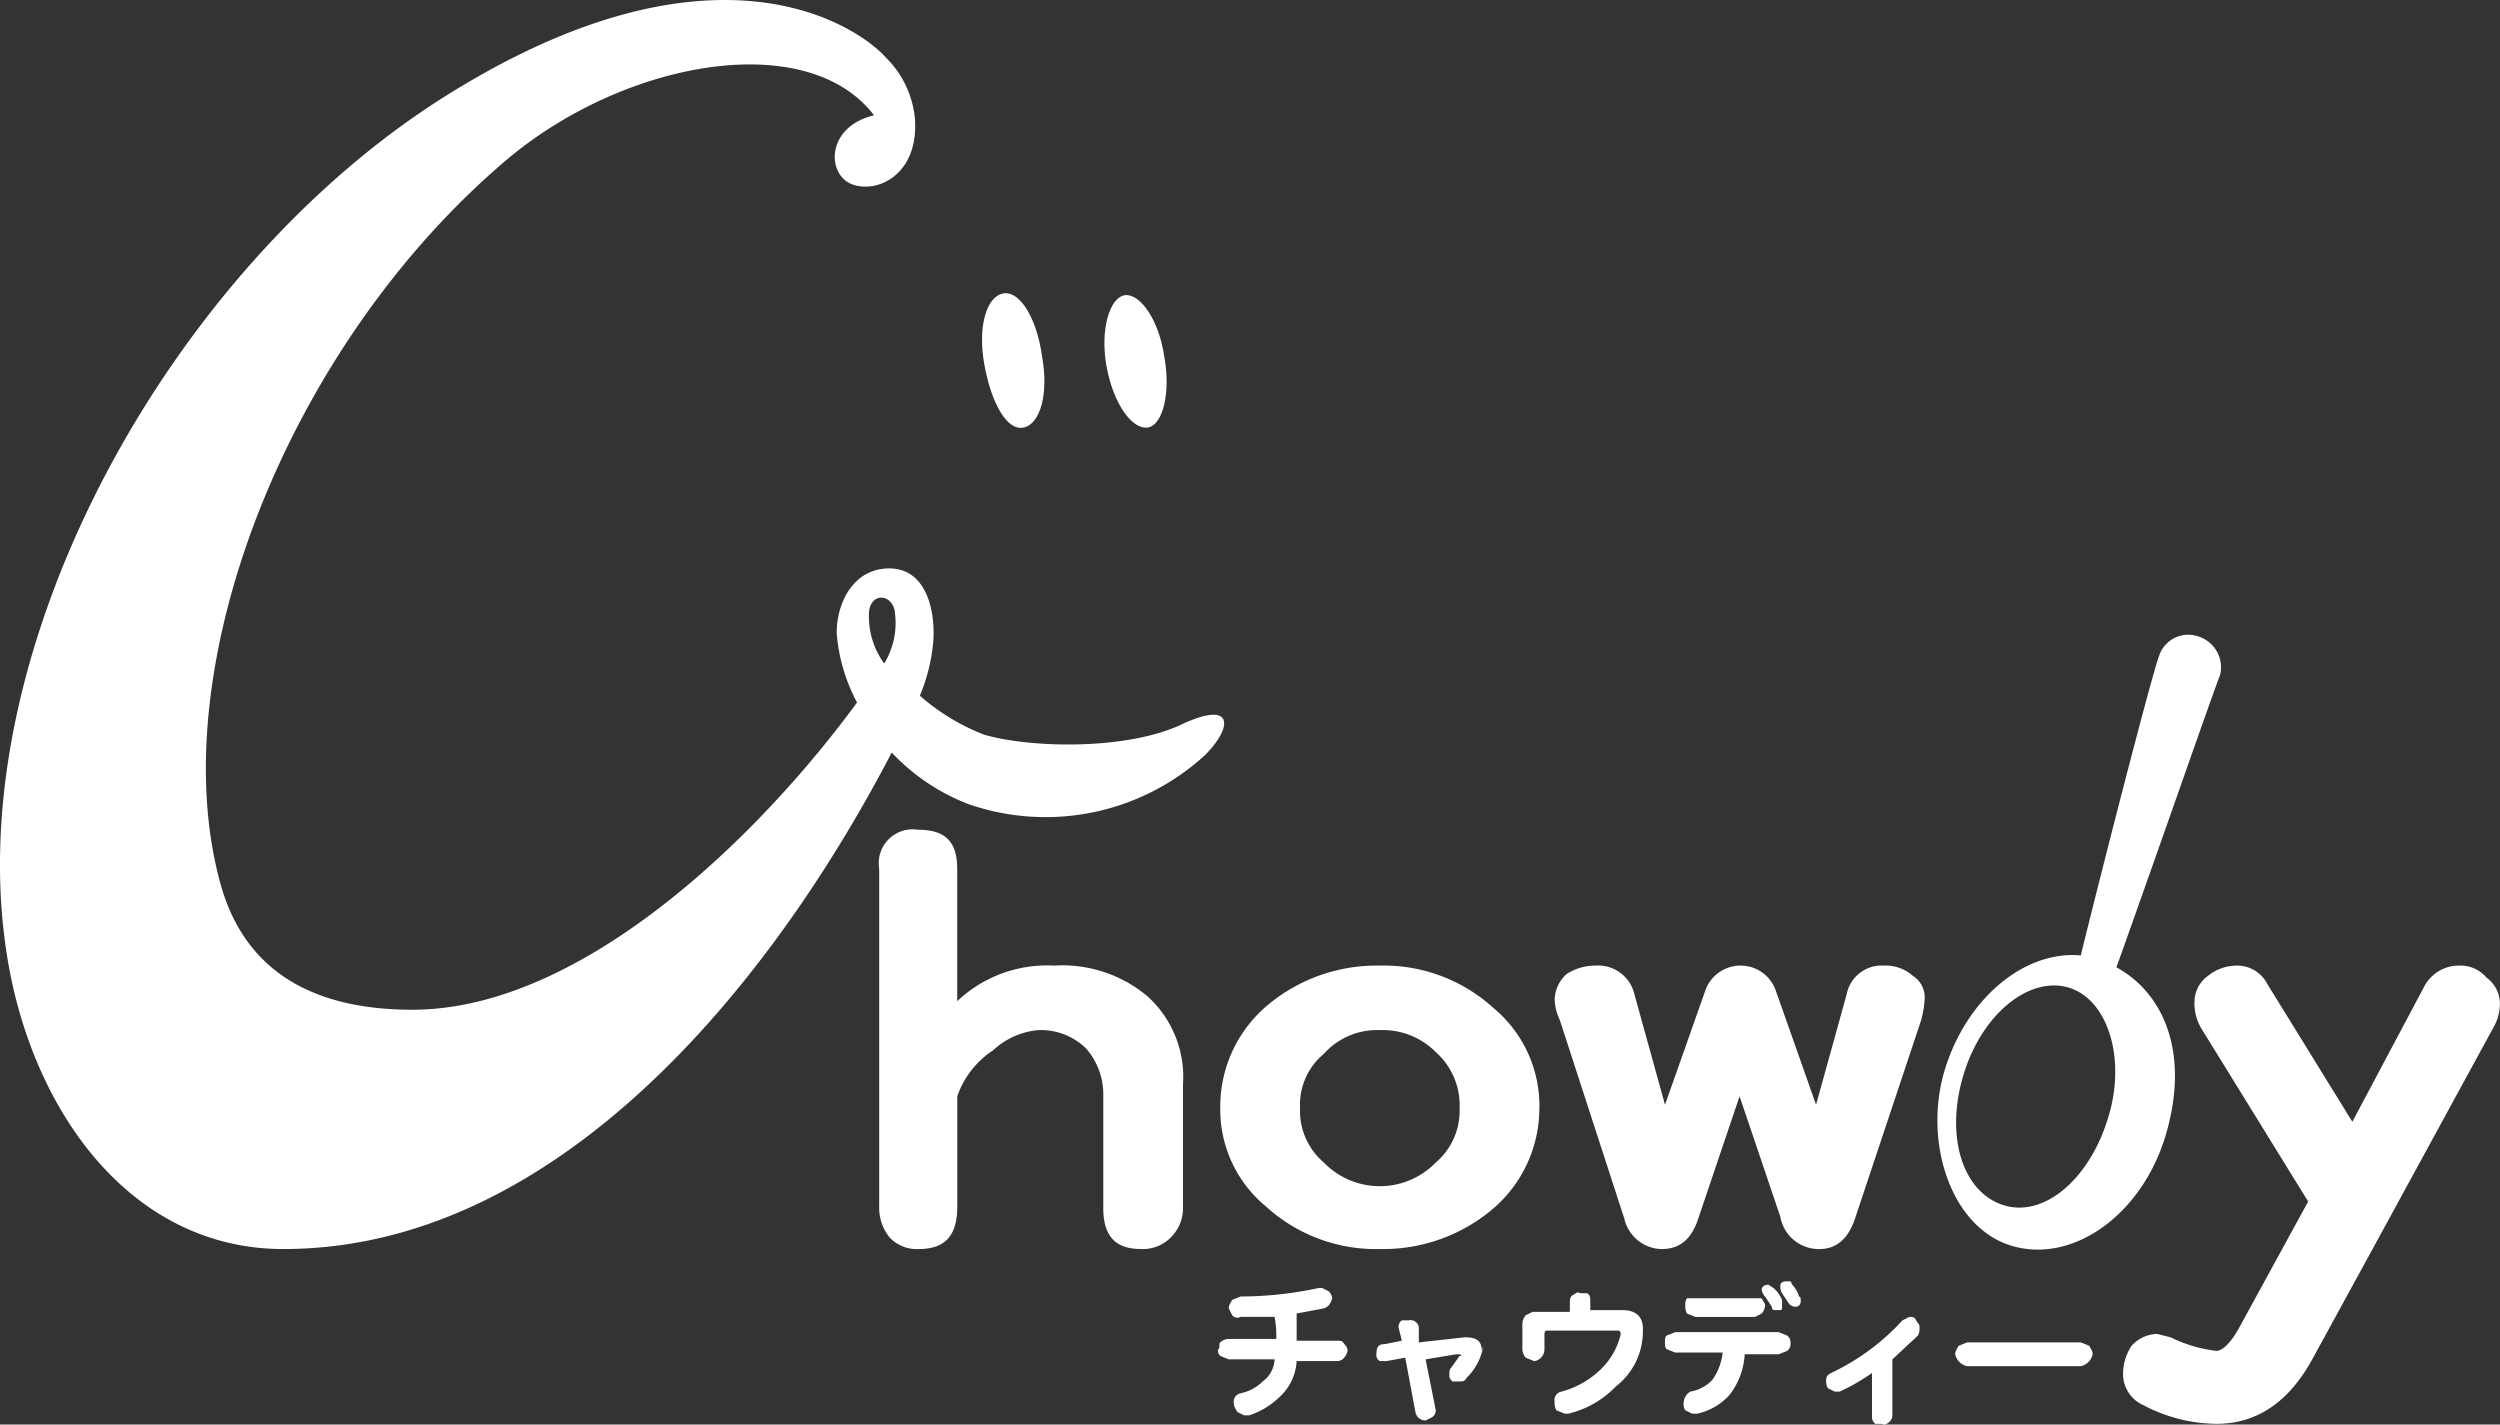
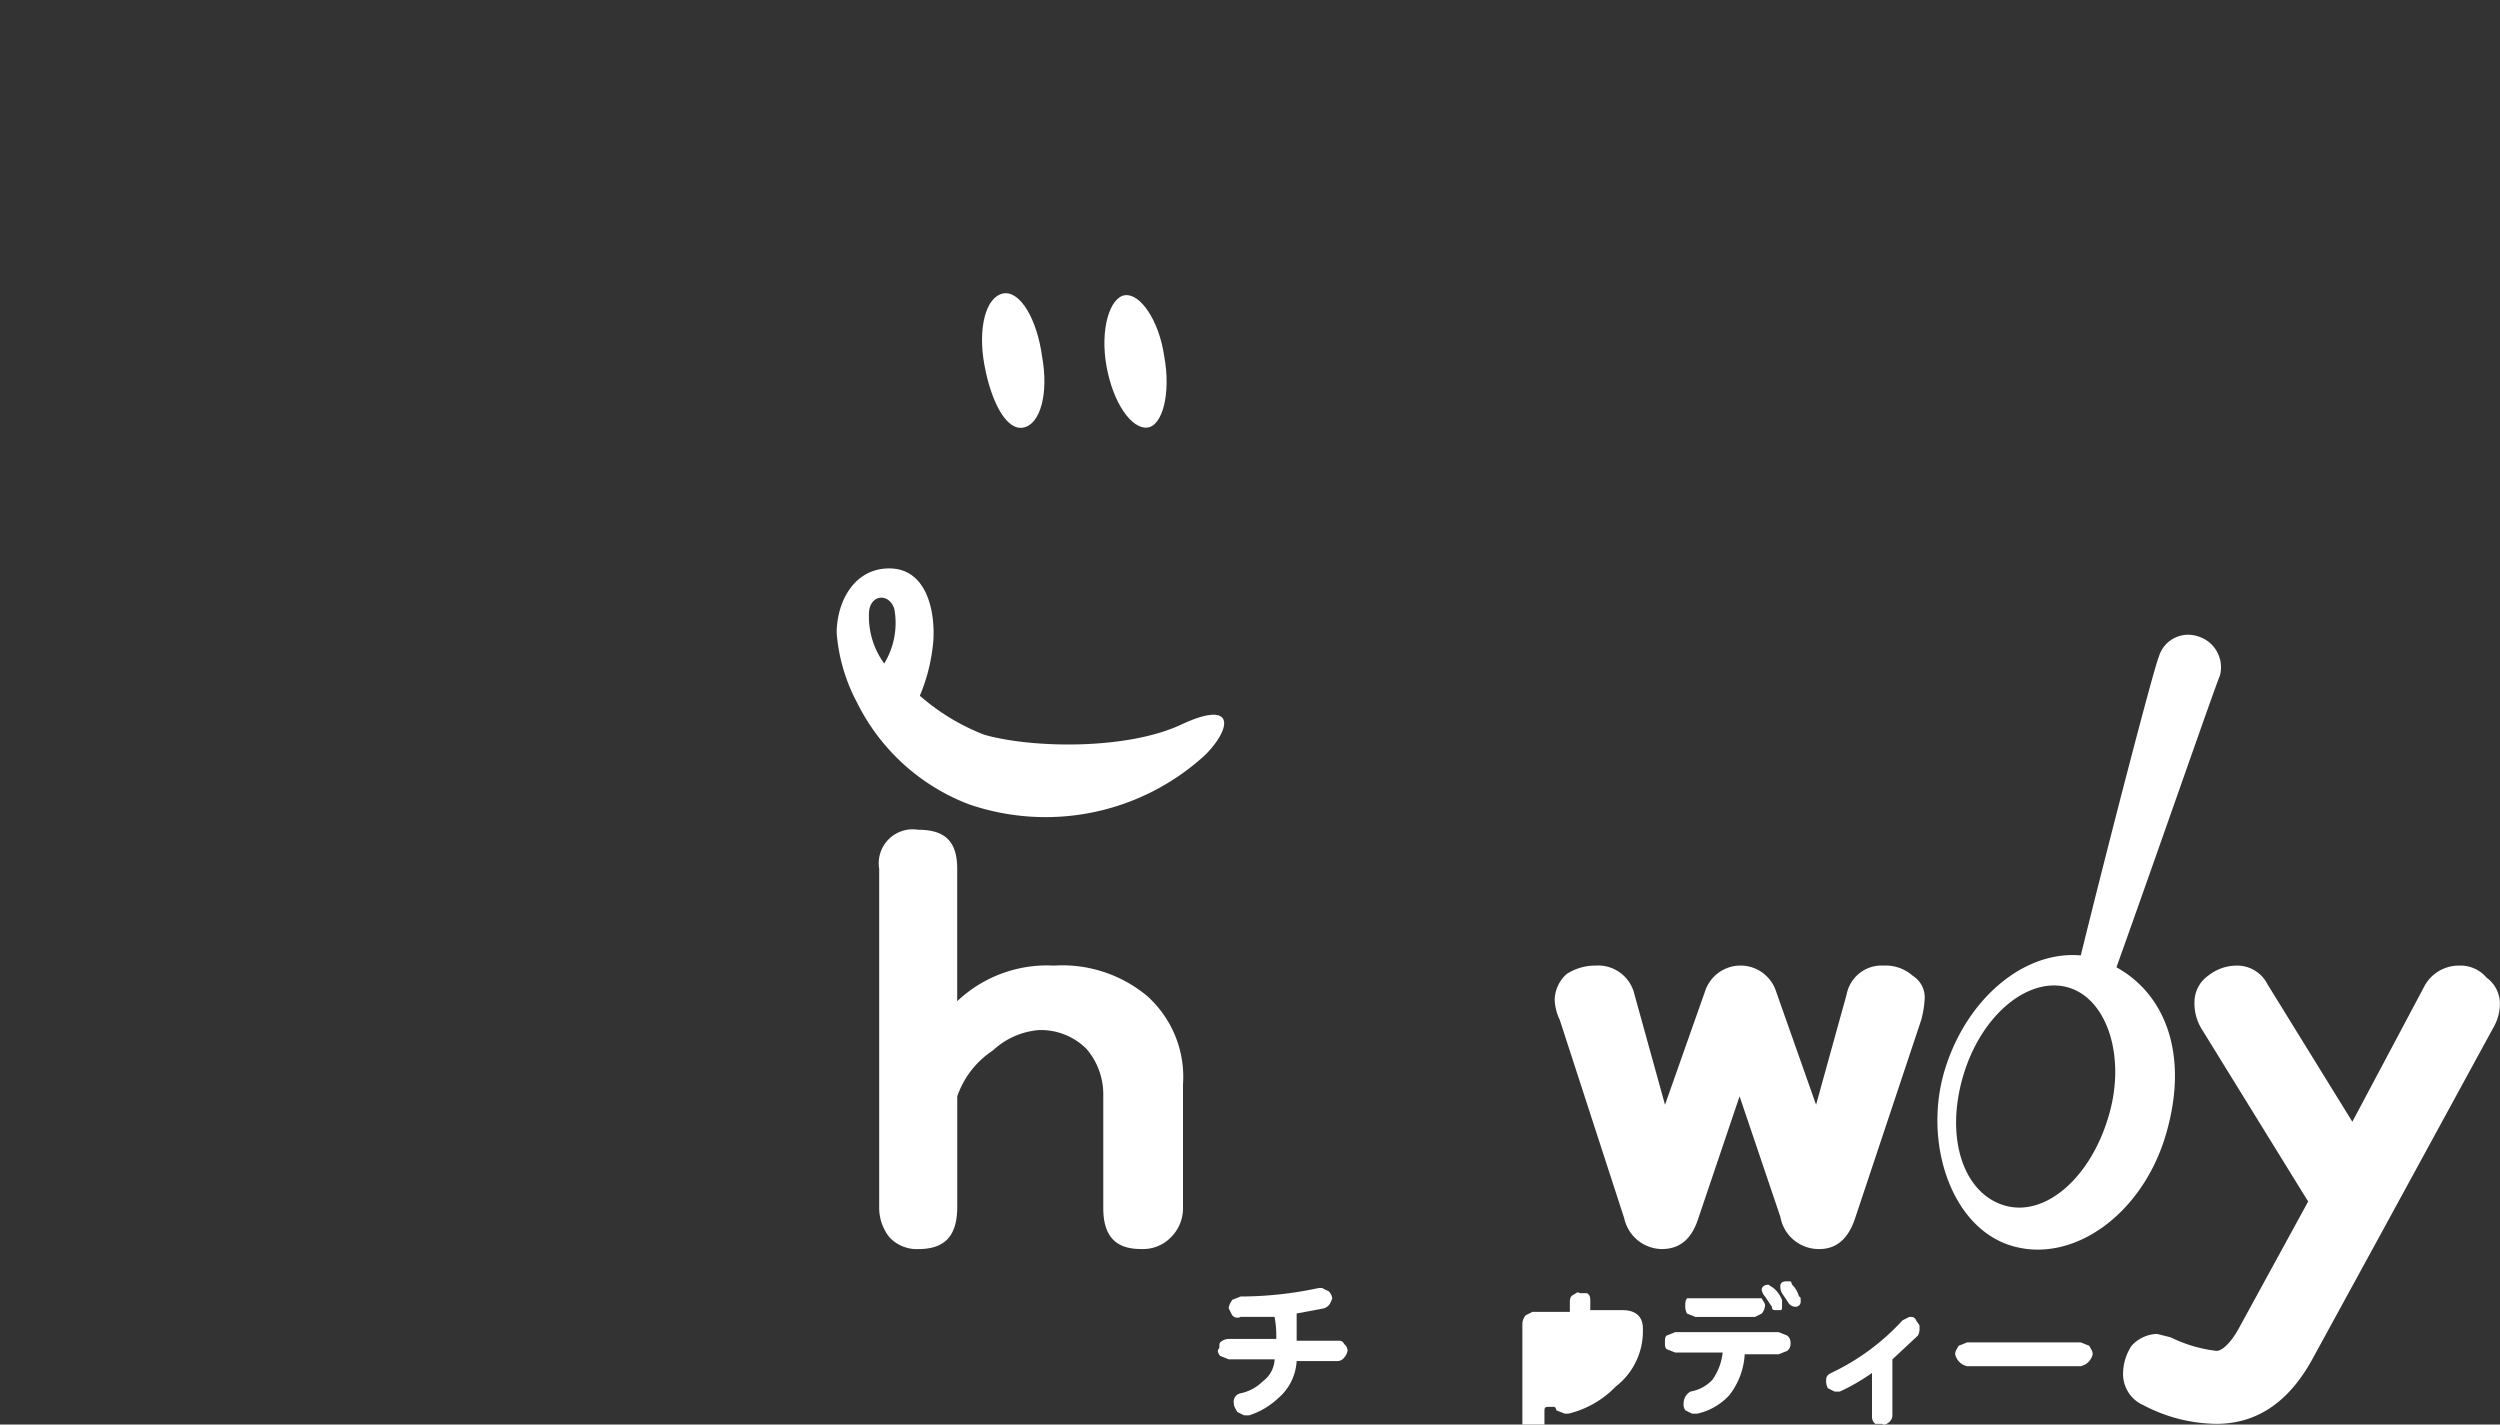
<svg xmlns="http://www.w3.org/2000/svg" width="174.37" height="99.36" viewBox="0 0 174.37 99.36">
  <rect x="0" y="0" width="174.37" height="99.36" fill="#333333" stroke="none" />
  <g id="chowdy_2" data-name="chowdy 2" transform="translate(-0.004 -0.008)">
    <g id="chowdy_1" data-name="chowdy 1" transform="translate(0.004 0.009)">
      <path id="パス_15" data-name="パス 15" d="M132.321,37.517a2.131,2.131,0,0,0-2.723,1.421c-.355.829-3.433,12.667-5.445,20.835-3.907-.355-7.931,2.959-9.47,7.931s.355,11.009,4.617,12.312,9.115-2.131,10.773-7.695,0-9.826-3.433-11.72c2.841-7.931,6.866-19.533,7.221-20.361a2.249,2.249,0,0,0-1.539-2.723m-6.274,33.62c-1.3,4.262-4.5,6.984-7.34,6.037s-4.025-4.854-2.723-9.115,4.617-6.866,7.34-6.037,4.025,4.972,2.723,9.115" transform="translate(20.977 6.865)" fill="#fff" />
      <path id="パス_16" data-name="パス 16" d="M73,75.3a2.841,2.841,0,0,1-.829,2.012,2.723,2.723,0,0,1-2.131.829c-1.776,0-2.6-.947-2.6-2.841V67.372a4.854,4.854,0,0,0-1.184-3.2,4.5,4.5,0,0,0-3.315-1.3,5.327,5.327,0,0,0-3.2,1.421,6.274,6.274,0,0,0-2.486,3.2v7.695c0,2.012-.829,2.959-2.723,2.959a2.6,2.6,0,0,1-2.012-.829,3.315,3.315,0,0,1-.71-2.131V51.628A2.368,2.368,0,0,1,54.528,48.9c1.894,0,2.723.829,2.723,2.723v9.234A9.115,9.115,0,0,1,64,58.375a9.234,9.234,0,0,1,6.511,2.131A7.576,7.576,0,0,1,73,66.662Z" transform="translate(9.512 8.973)" fill="#fff" />
-       <path id="パス_17" data-name="パス 17" d="M94.156,66.844a9.233,9.233,0,0,1-3.195,6.983,11.838,11.838,0,0,1-7.933,2.842A11.364,11.364,0,0,1,75.1,73.711a8.76,8.76,0,0,1-3.2-6.866,9.234,9.234,0,0,1,3.2-7.1A11.838,11.838,0,0,1,83.028,56.9a11.365,11.365,0,0,1,7.931,2.96,8.879,8.879,0,0,1,3.2,6.984m-5.564,0a4.972,4.972,0,0,0-1.657-3.907A5.209,5.209,0,0,0,83.028,61.4a4.972,4.972,0,0,0-3.907,1.657,4.617,4.617,0,0,0-1.657,3.788,4.735,4.735,0,0,0,1.657,3.788,5.445,5.445,0,0,0,7.813,0,4.735,4.735,0,0,0,1.657-3.788" transform="translate(13.211 10.448)" fill="#fff" />
      <path id="パス_18" data-name="パス 18" d="M117.407,59.269a7.1,7.1,0,0,1-.237,1.421L112.553,74.54q-.71,2.131-2.486,2.131a2.723,2.723,0,0,1-2.723-2.249L104.5,66.017l-2.841,8.405c-.474,1.539-1.3,2.249-2.6,2.249a2.723,2.723,0,0,1-2.6-2.131l-4.5-13.851a3.551,3.551,0,0,1-.355-1.421,2.486,2.486,0,0,1,.829-1.776,3.67,3.67,0,0,1,2.012-.592,2.6,2.6,0,0,1,2.723,2.012l2.131,7.695,2.841-8.05a2.605,2.605,0,0,1,4.854,0l2.841,8.05,2.131-7.695a2.486,2.486,0,0,1,2.6-2.012,2.841,2.841,0,0,1,2.012.71,1.776,1.776,0,0,1,.829,1.657" transform="translate(16.832 10.447)" fill="#fff" />
-       <path id="パス_19" data-name="パス 19" d="M28.766,70.435c-6.511,0-11.6-2.368-13.377-8.76C11.245,46.759,20.006,24.03,35.513,11.008c8.287-6.866,20.835-9,25.452-2.96-3.433.829-3.315,4.262-1.421,4.854s4.617-.947,4.262-4.735a6.866,6.866,0,0,0-2.012-4.143c-1.657-1.894-11.6-9.352-30.779,2.723S-2.842,45.338.473,66.528C2.13,77.3,9,87.126,19.769,87.126c20.48,0,36.224-21.19,44.393-38.592l-2.486-2.249c-6.393,9.707-20.006,24.15-32.91,24.15" transform="translate(-0.004 -0.009)" fill="#fff" />
      <path id="パス_20" data-name="パス 20" d="M74.989,46.522c1.894-1.894,2.131-3.907-1.657-2.131S62.914,46.048,59.6,45.1a15.034,15.034,0,0,1-4.5-2.723,12.548,12.548,0,0,0,.947-3.907c.118-2.249-.592-4.972-3.078-4.972S49.3,35.868,49.3,38a12.312,12.312,0,0,0,1.421,4.854,14.442,14.442,0,0,0,7.813,7.1,16.455,16.455,0,0,0,16.455-3.433M52.615,40.129A5.564,5.564,0,0,1,51.549,36.7c0-1.421,1.421-1.539,1.776-.355a5.445,5.445,0,0,1-.71,3.788" transform="translate(9.057 6.147)" fill="#fff" />
      <path id="パス_21" data-name="パス 21" d="M80.8,80.28a.947.947,0,0,1-.237.474.592.592,0,0,1-.474.237H77.253a3.67,3.67,0,0,1-1.3,2.6,5.327,5.327,0,0,1-2.012,1.184h-.355l-.474-.237c-.118-.237-.237-.355-.237-.592a.592.592,0,0,1,.474-.71,3.078,3.078,0,0,0,1.539-.829,2.013,2.013,0,0,0,.829-1.539h-3.2l-.592-.237c-.118-.118-.237-.355-.118-.474s0-.355.118-.474a.9.9,0,0,1,.592-.237h3.315a7.338,7.338,0,0,0-.118-1.539H73.347a.474.474,0,0,1-.592-.118l-.237-.474c0-.237.118-.355.237-.592l.592-.237a25.807,25.807,0,0,0,5.445-.592h.237l.474.237a.947.947,0,0,1,.237.474c-.118.355-.237.592-.592.71l-1.894.355V79.57h2.841c.237,0,.355,0,.474.237a.592.592,0,0,1,.237.474" transform="translate(13.185 13.941)" fill="#fff" />
-       <path id="パス_22" data-name="パス 22" d="M88.559,79.578a4.025,4.025,0,0,1-1.184,2.249c-.118.237-.237.237-.474.237h-.474a.473.473,0,0,1-.237-.474c0-.237,0-.355.118-.474l.592-.829h.118c0-.118-.118-.118-.355-.118l-2.131.355.71,3.551h0a.592.592,0,0,1-.237.474l-.474.237a.71.71,0,0,1-.71-.592l-.71-3.788-1.3.237h-.474a.473.473,0,0,1-.237-.474c0-.474.118-.71.592-.71l1.184-.237-.237-.947h0a.592.592,0,0,1,.237-.474h.474a.592.592,0,0,1,.71.474v1.065l3.2-.355c.829,0,1.184.237,1.184.947" transform="translate(14.901 14.288)" fill="#fff" />
-       <path id="パス_23" data-name="パス 23" d="M98.105,78.812a4.854,4.854,0,0,1-1.894,3.907A6.748,6.748,0,0,1,92.9,84.613H92.66l-.592-.237a1.066,1.066,0,0,1-.118-.592.592.592,0,0,1,.474-.71,6.274,6.274,0,0,0,2.6-1.421,4.972,4.972,0,0,0,1.539-2.6h0a.355.355,0,0,0-.118-.237H91.476c-.237,0-.237.118-.237.355v.947a.829.829,0,0,1-.71.829l-.592-.237a.947.947,0,0,1-.237-.592V78.338a.947.947,0,0,1,.237-.592l.474-.237h2.6v-.592c0-.237,0-.474.237-.592s.237-.237.474-.118H94.2c.237.118.237.355.237.592v.592h2.249c.947,0,1.421.474,1.421,1.3" transform="translate(16.483 13.988)" fill="#fff" />
+       <path id="パス_23" data-name="パス 23" d="M98.105,78.812a4.854,4.854,0,0,1-1.894,3.907A6.748,6.748,0,0,1,92.9,84.613H92.66l-.592-.237h0a.355.355,0,0,0-.118-.237H91.476c-.237,0-.237.118-.237.355v.947a.829.829,0,0,1-.71.829l-.592-.237a.947.947,0,0,1-.237-.592V78.338a.947.947,0,0,1,.237-.592l.474-.237h2.6v-.592c0-.237,0-.474.237-.592s.237-.237.474-.118H94.2c.237.118.237.355.237.592v.592h2.249c.947,0,1.421.474,1.421,1.3" transform="translate(16.483 13.988)" fill="#fff" />
      <path id="パス_24" data-name="パス 24" d="M106.86,79.88a.592.592,0,0,1-.237.474l-.592.237h-2.368a5.09,5.09,0,0,1-1.065,2.841,4.262,4.262,0,0,1-2.249,1.3h-.355l-.474-.237a.71.71,0,0,1-.118-.474.947.947,0,0,1,.474-.829,2.723,2.723,0,0,0,1.539-.829,4.025,4.025,0,0,0,.71-1.894H98.81l-.592-.237c-.118-.118-.118-.237-.118-.474s0-.355.118-.474l.592-.237h7.221l.592.237a.592.592,0,0,1,.237.474m-1.776-2.6a.947.947,0,0,1-.237.592l-.474.237h-4.143l-.592-.237a1.065,1.065,0,0,1-.118-.592.71.71,0,0,1,.118-.474h5.209c.118.237.237.355.237.474m1.184.118c0,.118,0,.237-.118.237h-.237c-.237,0-.355,0-.355-.237l-.474-.71a.947.947,0,0,1-.237-.474c0-.237.237-.355.474-.355l.355.237a2.131,2.131,0,0,1,.592.829v.474m1.3-.355a.355.355,0,0,1-.355.355.592.592,0,0,1-.474-.237l-.474-.71a.947.947,0,0,1-.118-.474c0-.237.118-.355.474-.355s.237,0,.355.237a1.894,1.894,0,0,1,.474.829c.118,0,.118.118.118.355" transform="translate(18.027 13.867)" fill="#fff" />
      <path id="パス_25" data-name="パス 25" d="M114.112,78.429a.947.947,0,0,1-.118.474l-1.776,1.657v3.907a.592.592,0,0,1-.237.474c-.118.118-.355.237-.474.118h-.474a.592.592,0,0,1-.237-.474V81.507a13.968,13.968,0,0,1-2.249,1.3h-.355l-.474-.237a1.066,1.066,0,0,1-.118-.592c0-.237.118-.355.355-.474a15.982,15.982,0,0,0,4.972-3.67l.474-.237c.237,0,.355,0,.474.237s.237.237.237.474" transform="translate(19.772 14.253)" fill="#fff" />
      <path id="パス_26" data-name="パス 26" d="M124.789,79.929a1.091,1.091,0,0,1-.829.829h-7.931a1.091,1.091,0,0,1-.829-.829c0-.237.118-.355.237-.592l.592-.237h7.931l.592.237c.118.237.237.355.237.592" transform="translate(21.17 14.529)" fill="#fff" />
      <path id="パス_27" data-name="パス 27" d="M150.434,57.729a2.368,2.368,0,0,0-1.894-.829,2.723,2.723,0,0,0-2.486,1.539l-4.972,9.352L135.163,58.2a2.368,2.368,0,0,0-2.131-1.3,3.2,3.2,0,0,0-2.012.71,2.249,2.249,0,0,0-.947,1.776,3.433,3.433,0,0,0,.474,1.894L138,73.355l-4.854,8.879c-.592,1.065-1.184,1.539-1.539,1.539a9.825,9.825,0,0,1-3.2-.947l-.947-.237a2.486,2.486,0,0,0-1.776.829,3.551,3.551,0,0,0-.592,1.894,2.368,2.368,0,0,0,1.421,2.249,11.128,11.128,0,0,0,5.09,1.3q4.262,0,6.748-4.617l4.854-8.879,7.813-14.324a3.315,3.315,0,0,0,.355-1.539,2.249,2.249,0,0,0-.947-1.776" transform="translate(22.989 10.448)" fill="#fff" />
      <path id="パス_28" data-name="パス 28" d="M62.05,21.683c.474,2.6-.118,4.735-1.3,4.972s-2.249-1.776-2.723-4.38.118-4.735,1.3-4.972,2.368,1.776,2.723,4.38" transform="translate(10.631 3.167)" fill="#fff" />
      <path id="パス_29" data-name="パス 29" d="M69.248,21.663c.474,2.6-.118,4.854-1.184,4.972s-2.368-1.657-2.841-4.262.237-4.854,1.3-4.972,2.368,1.776,2.723,4.262" transform="translate(11.956 3.187)" fill="#fff" />
    </g>
  </g>
</svg>